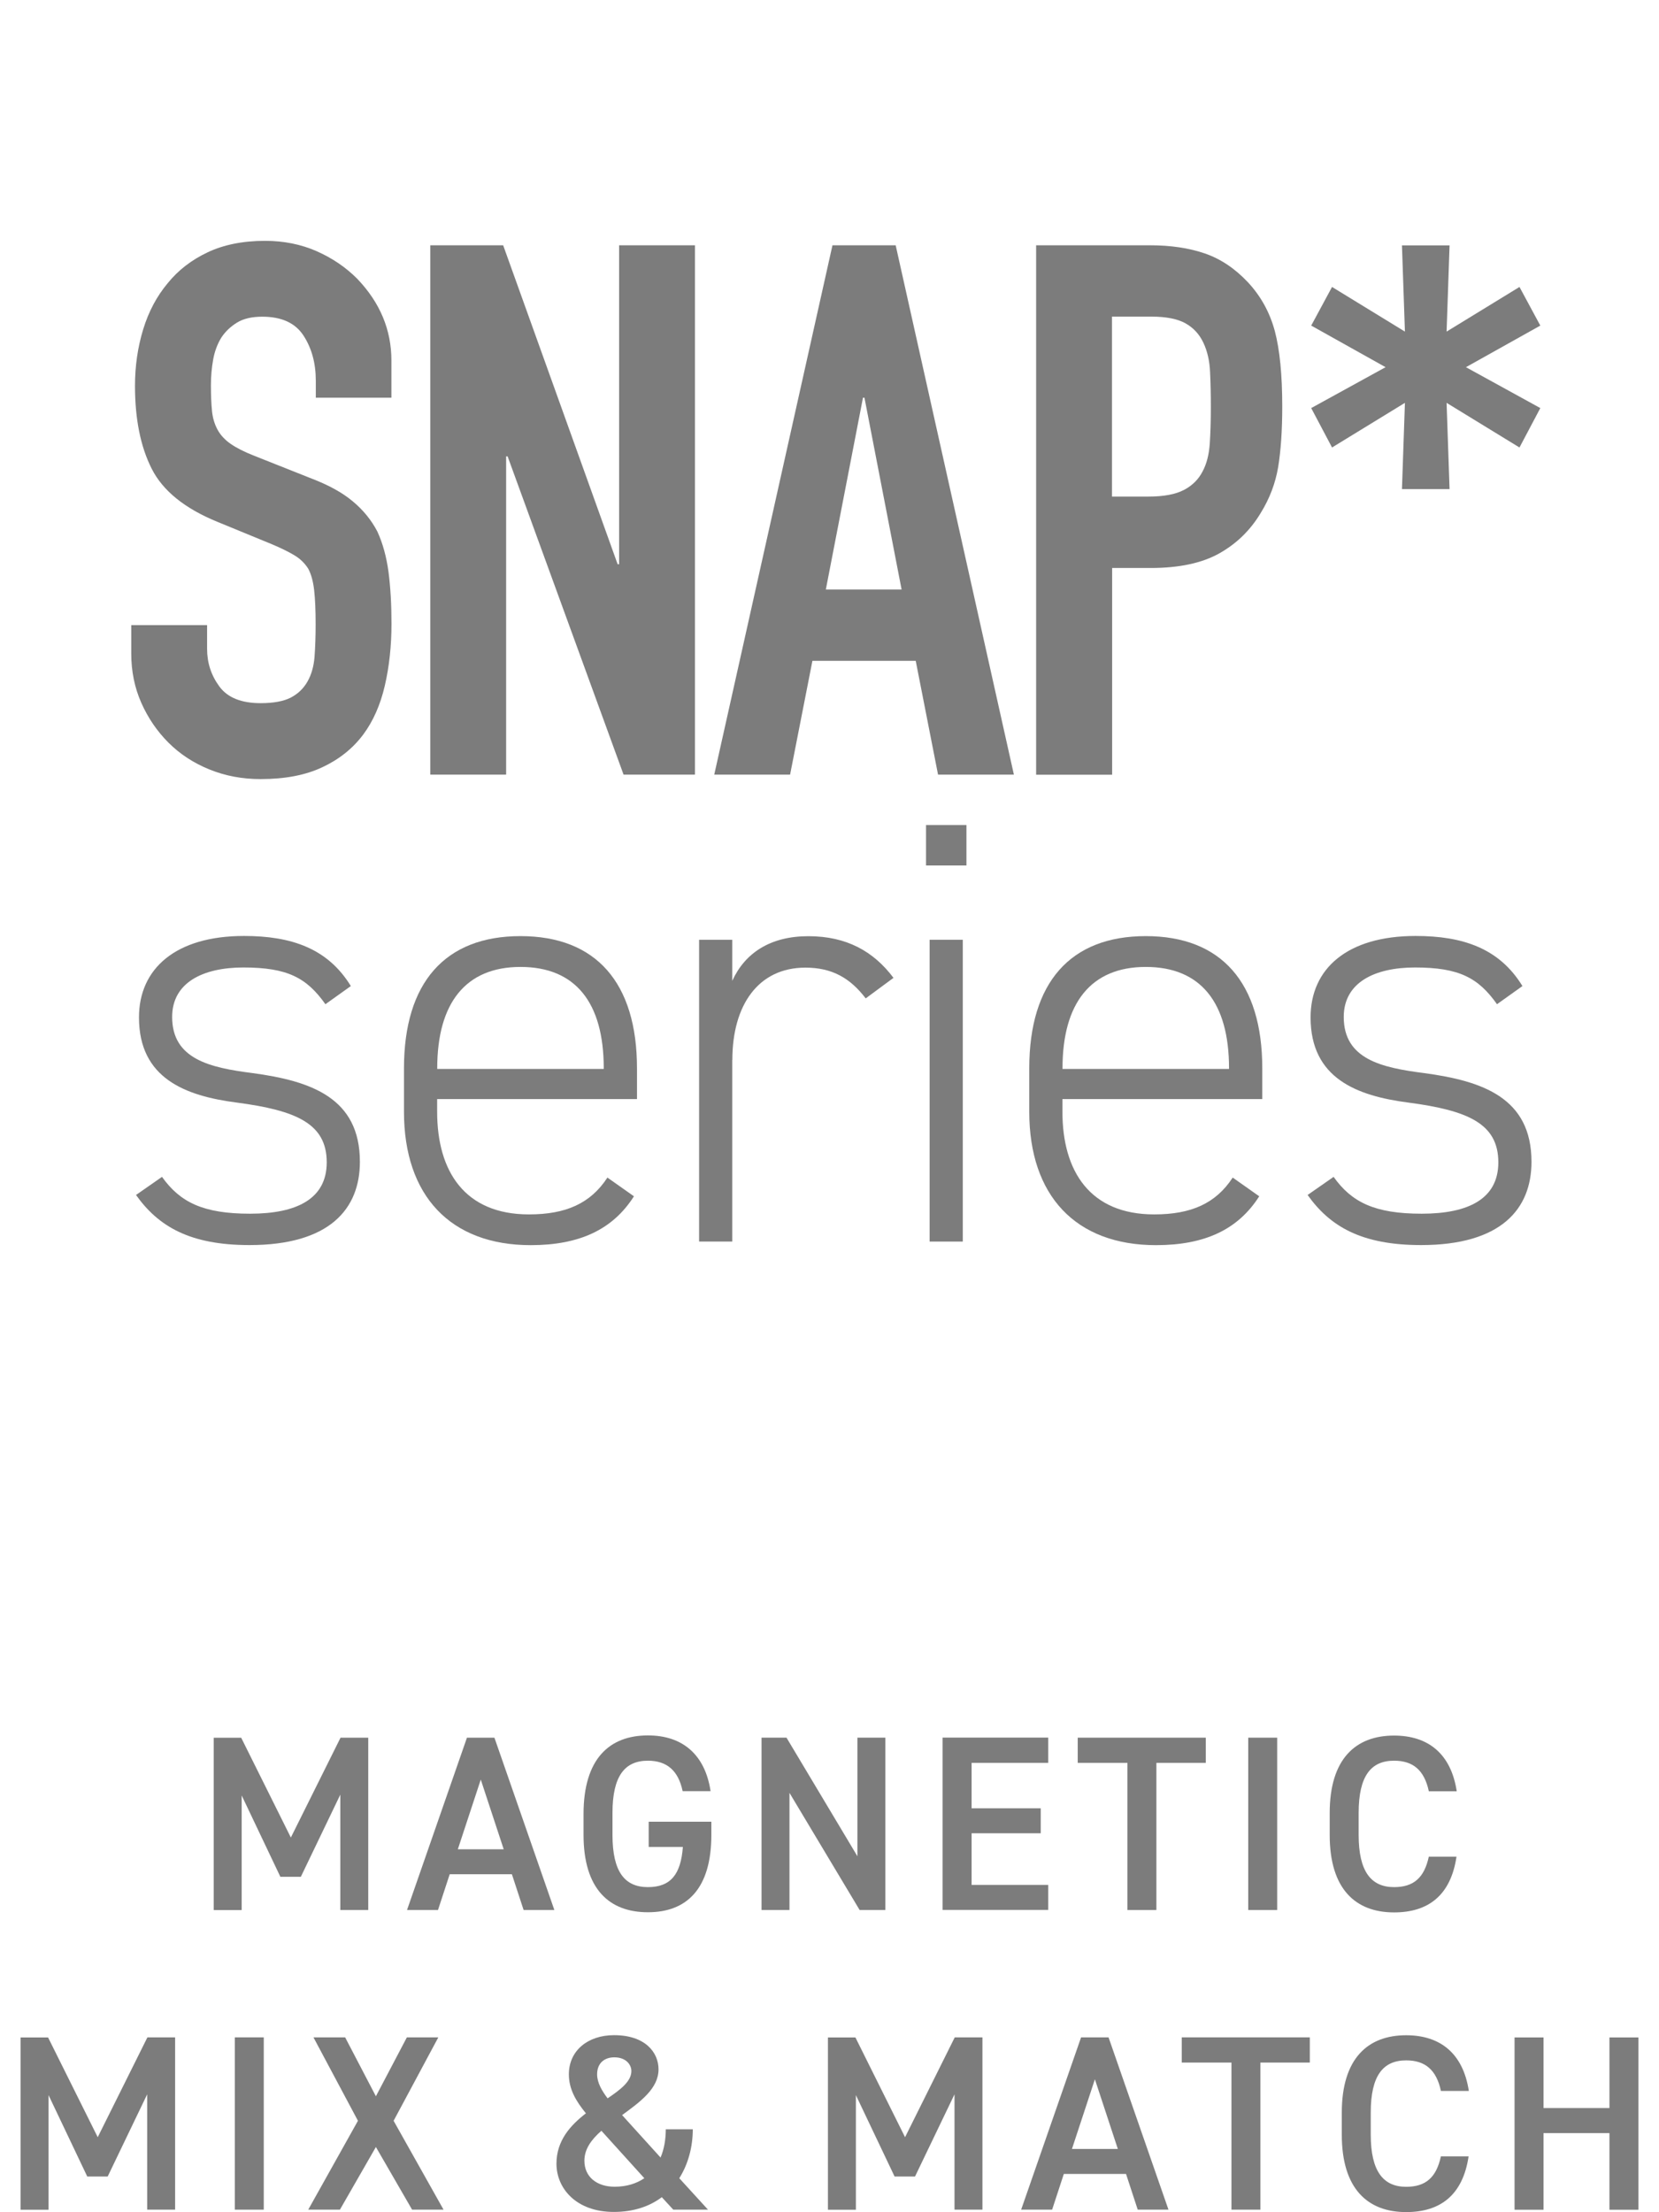
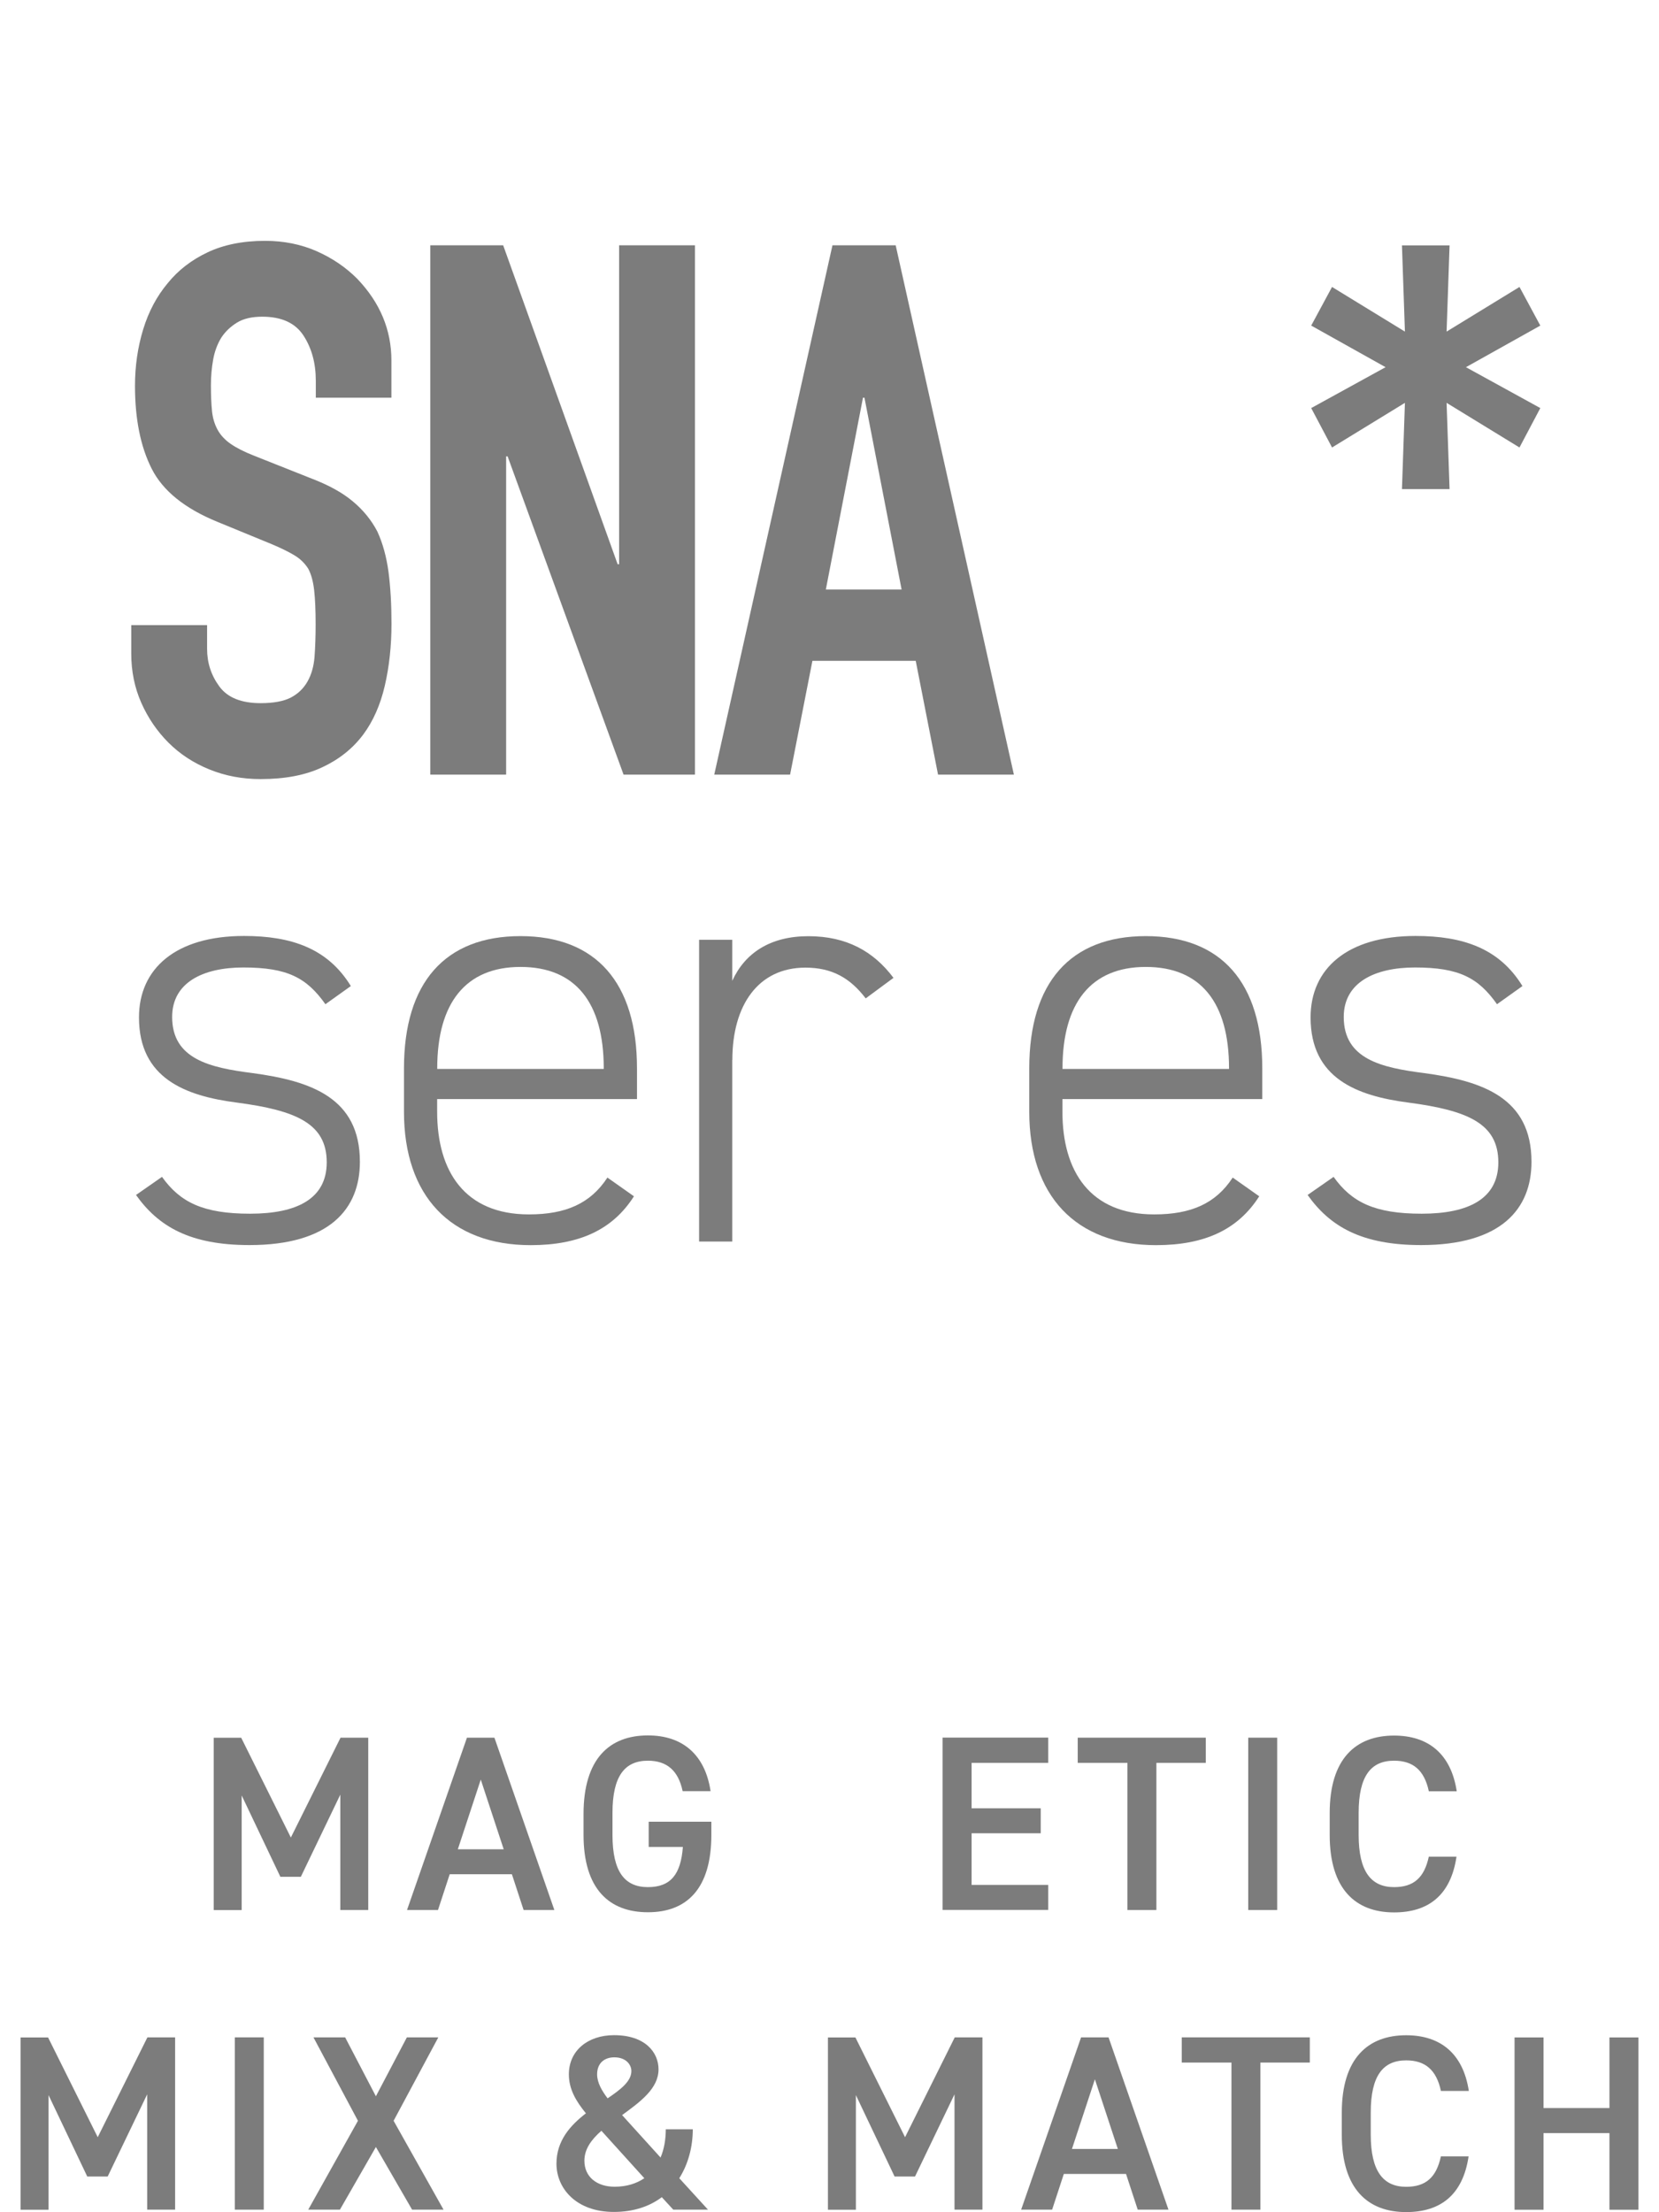
<svg xmlns="http://www.w3.org/2000/svg" viewBox="0 0 212.6 283.46">
  <defs>
    <style>.c{fill:#7c7c7c;stroke-width:0px;}</style>
  </defs>
  <g id="a">
    <path d="m50.19,50.96h-9.72v-2.19c0-2.22-.52-4.14-1.57-5.76-1.05-1.62-2.81-2.43-5.29-2.43-1.33,0-2.42.25-3.24.76-.83.51-1.49,1.14-2,1.91-.51.83-.86,1.76-1.05,2.81s-.29,2.14-.29,3.29c0,1.33.05,2.45.14,3.33.09.89.33,1.68.71,2.38.38.7.94,1.3,1.67,1.81.73.51,1.73,1.02,3,1.52l7.43,2.95c2.16.83,3.91,1.79,5.24,2.91,1.33,1.11,2.38,2.4,3.14,3.86.7,1.52,1.17,3.26,1.43,5.19.25,1.94.38,4.14.38,6.62,0,2.86-.29,5.51-.86,7.96-.57,2.45-1.49,4.53-2.76,6.24-1.33,1.78-3.08,3.18-5.24,4.19-2.16,1.02-4.8,1.52-7.91,1.52-2.35,0-4.54-.41-6.57-1.24-2.03-.82-3.78-1.97-5.24-3.43-1.46-1.46-2.62-3.16-3.48-5.1s-1.29-4.05-1.29-6.34v-3.62h9.72v3.05c0,1.78.52,3.38,1.57,4.81,1.05,1.43,2.81,2.14,5.29,2.14,1.65,0,2.94-.24,3.86-.71.92-.48,1.63-1.16,2.14-2.05.51-.89.81-1.95.91-3.19.09-1.24.14-2.62.14-4.14,0-1.78-.06-3.24-.19-4.38-.13-1.14-.38-2.06-.76-2.76-.44-.7-1.03-1.27-1.76-1.71-.73-.44-1.7-.92-2.91-1.43l-6.96-2.86c-4.19-1.71-7-3.98-8.43-6.81-1.43-2.83-2.14-6.37-2.14-10.62,0-2.54.35-4.95,1.05-7.24.7-2.29,1.75-4.25,3.14-5.91,1.33-1.65,3.03-2.97,5.1-3.95,2.06-.98,4.53-1.48,7.38-1.48,2.41,0,4.62.45,6.62,1.33,2,.89,3.73,2.06,5.19,3.53,2.92,3.05,4.38,6.54,4.38,10.48v4.76Z" class="c" />
    <path d="m55.14,99.26V31.43h9.34l14.67,40.87h.19V31.43h9.72v67.83h-9.15l-14.86-40.78h-.19v40.78h-9.72Z" class="c" />
    <path d="m91.53,99.26l15.15-67.83h8.1l15.15,67.83h-9.72l-2.86-14.58h-13.24l-2.86,14.58h-9.72Zm24.01-23.72l-4.76-24.58h-.19l-4.76,24.58h9.72Z" class="c" />
-     <path d="m132.78,99.26V31.43h14.58c2.67,0,5.02.35,7.05,1.05,2.03.7,3.87,1.94,5.53,3.71,1.65,1.78,2.79,3.86,3.43,6.24.63,2.38.95,5.61.95,9.67,0,3.05-.18,5.62-.52,7.72-.35,2.1-1.1,4.07-2.24,5.91-1.33,2.22-3.11,3.95-5.33,5.19-2.22,1.24-5.14,1.86-8.76,1.86h-4.95v26.49h-9.72Zm9.72-58.69v23.06h4.67c1.97,0,3.49-.29,4.57-.86,1.08-.57,1.87-1.37,2.38-2.38.51-.95.81-2.13.91-3.52.09-1.4.14-2.95.14-4.67,0-1.59-.03-3.1-.1-4.53-.06-1.43-.35-2.68-.86-3.76-.51-1.08-1.27-1.91-2.29-2.48-1.02-.57-2.48-.86-4.38-.86h-5.05Z" class="c" />
    <path d="m168.03,41.72l2.67-4.95,9.34,5.72-.38-11.05h6.1l-.38,11.05,9.34-5.72,2.67,4.95-9.53,5.33,9.53,5.24-2.67,5.05-9.34-5.72.38,11.05h-6.1l.38-11.05-9.34,5.72-2.67-5.05,9.53-5.24-9.53-5.33Z" class="c" />
    <path d="m41.71,128.69c-2.4-3.4-4.87-4.72-10.52-4.72-5.18,0-9.13,1.93-9.13,6.34,0,5.42,4.87,6.5,10.29,7.19,7.5,1.01,13.77,3.17,13.77,11.37,0,6.03-3.87,10.67-14.15,10.67-7.66,0-11.68-2.4-14.54-6.42l3.33-2.32c2.32,3.25,5.26,4.72,11.29,4.72s9.82-1.93,9.82-6.58c0-4.95-3.87-6.65-11.53-7.66-6.57-.85-12.53-3.09-12.53-10.91,0-6.27,4.72-10.44,13.46-10.44,6.11,0,10.75,1.62,13.69,6.42l-3.25,2.32Z" class="c" />
    <path d="m56.02,140.84v1.62c0,7.66,3.56,13.15,11.76,13.15,4.72,0,7.89-1.39,10.06-4.72l3.4,2.4c-2.71,4.25-6.96,6.26-13.23,6.26-10.29,0-16.24-6.34-16.24-17.09v-5.57c0-10.98,5.26-16.94,14.93-16.94s14.93,5.96,14.93,16.94v3.94h-25.6Zm0-3.87h21.35v-.08c0-8.43-3.63-12.99-10.67-12.99s-10.67,4.64-10.67,12.99v.08Z" class="c" />
    <path d="m93.84,135.81v23.28h-4.25v-38.67h4.25v5.26c1.62-3.56,4.87-5.72,9.75-5.72s8.35,1.93,10.91,5.34l-3.56,2.63c-2.01-2.63-4.33-3.94-7.73-3.94-6.03,0-9.36,4.79-9.36,11.83Z" class="c" />
-     <path d="m118.67,105.72h5.18v5.18h-5.18v-5.18Zm.46,14.7h4.25v38.67h-4.25v-38.67Z" class="c" />
    <path d="m136.15,140.84v1.62c0,7.66,3.56,13.15,11.76,13.15,4.72,0,7.89-1.39,10.06-4.72l3.4,2.4c-2.71,4.25-6.96,6.26-13.23,6.26-10.29,0-16.24-6.34-16.24-17.09v-5.57c0-10.98,5.26-16.94,14.93-16.94s14.93,5.96,14.93,16.94v3.94h-25.6Zm0-3.87h21.35v-.08c0-8.43-3.63-12.99-10.67-12.99s-10.67,4.64-10.67,12.99v.08Z" class="c" />
    <path d="m191.85,128.69c-2.4-3.4-4.87-4.72-10.52-4.72-5.18,0-9.13,1.93-9.13,6.34,0,5.42,4.87,6.5,10.29,7.19,7.5,1.01,13.77,3.17,13.77,11.37,0,6.03-3.87,10.67-14.15,10.67-7.66,0-11.68-2.4-14.54-6.42l3.33-2.32c2.32,3.25,5.26,4.72,11.29,4.72s9.82-1.93,9.82-6.58c0-4.95-3.87-6.65-11.53-7.66-6.57-.85-12.53-3.09-12.53-10.91,0-6.27,4.72-10.44,13.46-10.44,6.11,0,10.75,1.62,13.69,6.42l-3.25,2.32Z" class="c" />
  </g>
  <g id="b">
    <path d="m37.27,235.46l6.37-12.8h3.55v22.08h-3.58v-14.78l-5.06,10.53h-2.62l-4.96-10.43v14.69h-3.58v-22.08h3.52l6.37,12.8Z" class="c" />
    <path d="m52.16,244.74l7.68-22.08h3.52l7.68,22.08h-3.94l-1.5-4.58h-7.97l-1.5,4.58h-3.97Zm6.5-7.78h5.89l-2.94-8.93-2.94,8.93Z" class="c" />
    <path d="m91.16,233.41v1.7c0,6.94-3.17,9.92-8.13,9.92s-8.25-2.98-8.25-9.92v-2.66c0-7.1,3.33-10.08,8.25-10.08,4.48,0,7.33,2.5,8.03,7.14h-3.58c-.54-2.56-1.95-3.9-4.45-3.9-2.94,0-4.54,1.92-4.54,6.69v2.82c0,4.77,1.6,6.69,4.54,6.69s4.22-1.66,4.48-5.15h-4.38v-3.23h8.03Z" class="c" />
-     <path d="m113.46,222.66v22.08h-3.3l-8.99-15.01v15.01h-3.58v-22.08h3.2l9.09,15.2v-15.2h3.58Z" class="c" />
    <path d="m134.33,222.66v3.23h-9.82v5.82h8.86v3.2h-8.86v6.62h9.82v3.2h-13.54v-22.08h13.54Z" class="c" />
    <path d="m154.52,222.66v3.23h-6.33v18.85h-3.71v-18.85h-6.37v-3.23h16.42Z" class="c" />
    <path d="m163.67,244.74h-3.71v-22.08h3.71v22.08Z" class="c" />
    <path d="m183.1,229.51c-.58-2.69-2.02-3.9-4.45-3.9-2.94,0-4.54,1.92-4.54,6.69v2.82c0,4.7,1.6,6.69,4.54,6.69,2.53,0,3.87-1.22,4.45-3.9h3.55c-.74,4.96-3.62,7.14-8,7.14-4.93,0-8.25-2.98-8.25-9.92v-2.82c0-6.94,3.33-9.92,8.25-9.92,4.38,0,7.3,2.34,8.03,7.14h-3.58Z" class="c" />
    <path d="m12.52,273.86l6.37-12.8h3.55v22.08h-3.58v-14.78l-5.06,10.53h-2.62l-4.96-10.43v14.69h-3.58v-22.08h3.52l6.37,12.8Z" class="c" />
    <path d="m33.8,283.14h-3.71v-22.08h3.71v22.08Z" class="c" />
    <path d="m39.5,283.14l6.37-11.39-5.7-10.69h4.06l3.94,7.55,3.97-7.55h4.03l-5.73,10.69,6.4,11.39h-4.03l-4.64-8.03-4.61,8.03h-4.06Z" class="c" />
    <path d="m75.08,270.79c-1.28-1.57-2.18-3.1-2.18-4.99,0-3.04,2.43-5.02,5.79-5.02,4,0,5.7,2.21,5.7,4.38,0,2.46-2.34,4.16-4.67,5.86l4.93,5.44c.45-1.06.67-2.3.67-3.62h3.46c0,2.24-.58,4.45-1.73,6.27l3.68,4.03h-4.45l-1.47-1.6c-1.57,1.18-3.62,1.89-6.14,1.89-4.86,0-7.36-3.04-7.36-6.18,0-2.94,1.76-4.9,3.78-6.46Zm7.49,8.32l-5.5-6.08c-1.28,1.12-2.18,2.34-2.18,3.84,0,2.05,1.57,3.33,3.87,3.33,1.57,0,2.82-.42,3.81-1.09Zm-4.7-10.24c1.66-1.12,3.04-2.18,3.04-3.49,0-.83-.7-1.76-2.18-1.76-1.31,0-2.21.77-2.21,2.18,0,1.09.64,2.14,1.34,3.07Z" class="c" />
    <path d="m115.98,273.86l6.37-12.8h3.55v22.08h-3.58v-14.78l-5.06,10.53h-2.62l-4.96-10.43v14.69h-3.58v-22.08h3.52l6.37,12.8Z" class="c" />
    <path d="m130.86,283.14l7.68-22.08h3.52l7.68,22.08h-3.94l-1.5-4.58h-7.97l-1.5,4.58h-3.97Zm6.5-7.78h5.89l-2.94-8.93-2.94,8.93Z" class="c" />
    <path d="m167.85,261.06v3.23h-6.33v18.85h-3.71v-18.85h-6.37v-3.23h16.42Z" class="c" />
    <path d="m184.65,267.91c-.58-2.69-2.02-3.9-4.45-3.9-2.94,0-4.54,1.92-4.54,6.69v2.82c0,4.7,1.6,6.69,4.54,6.69,2.53,0,3.87-1.22,4.45-3.9h3.55c-.74,4.96-3.62,7.14-8,7.14-4.93,0-8.25-2.98-8.25-9.92v-2.82c0-6.94,3.33-9.92,8.25-9.92,4.38,0,7.3,2.34,8.03,7.14h-3.58Z" class="c" />
    <path d="m197.8,270.12h8.45v-9.05h3.71v22.08h-3.71v-9.82h-8.45v9.82h-3.71v-22.08h3.71v9.05Z" class="c" />
  </g>
</svg>